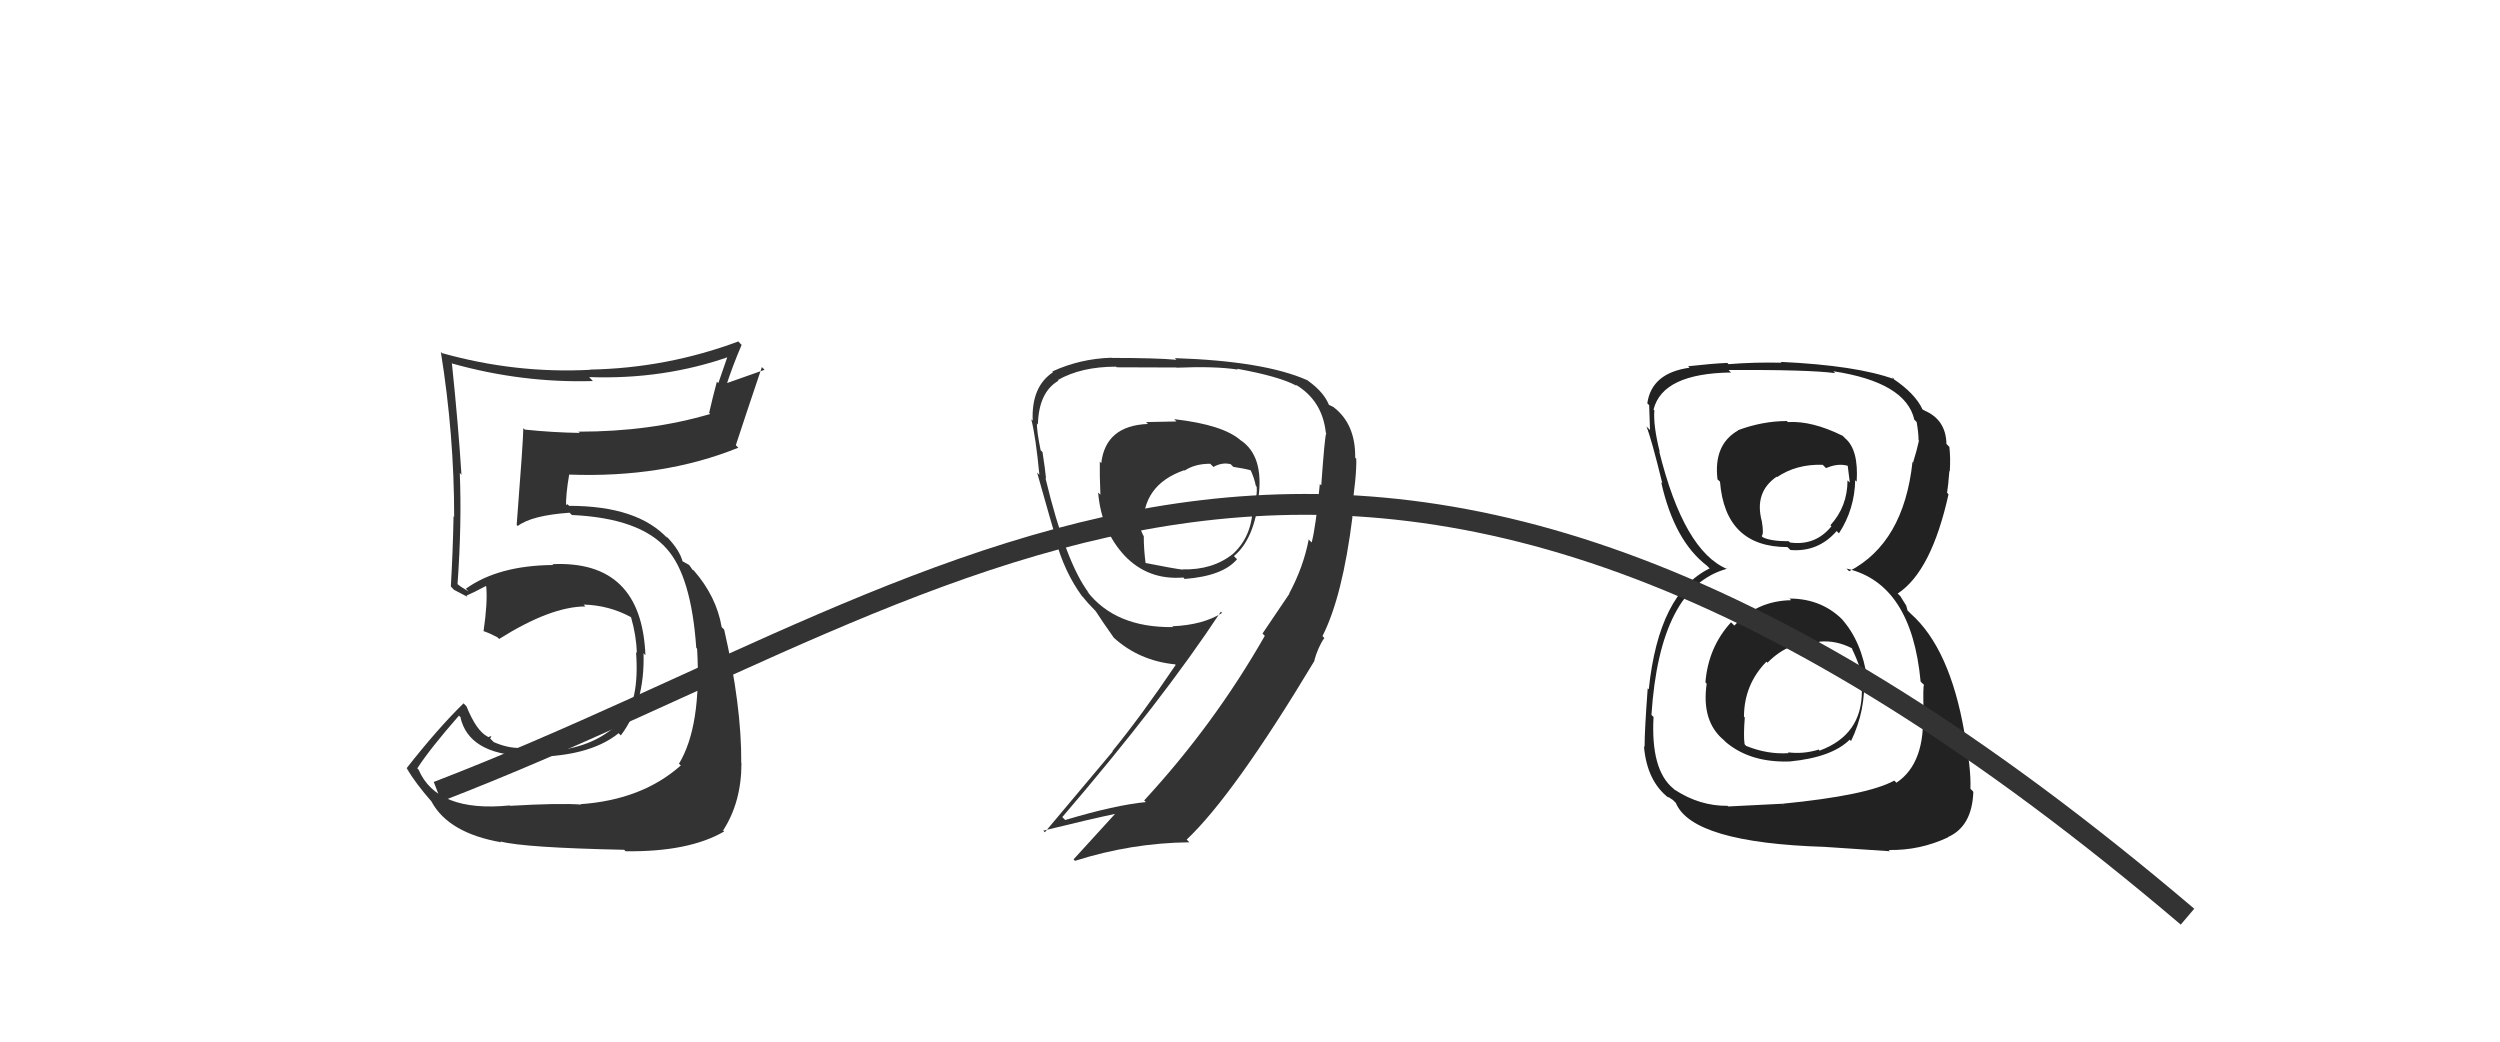
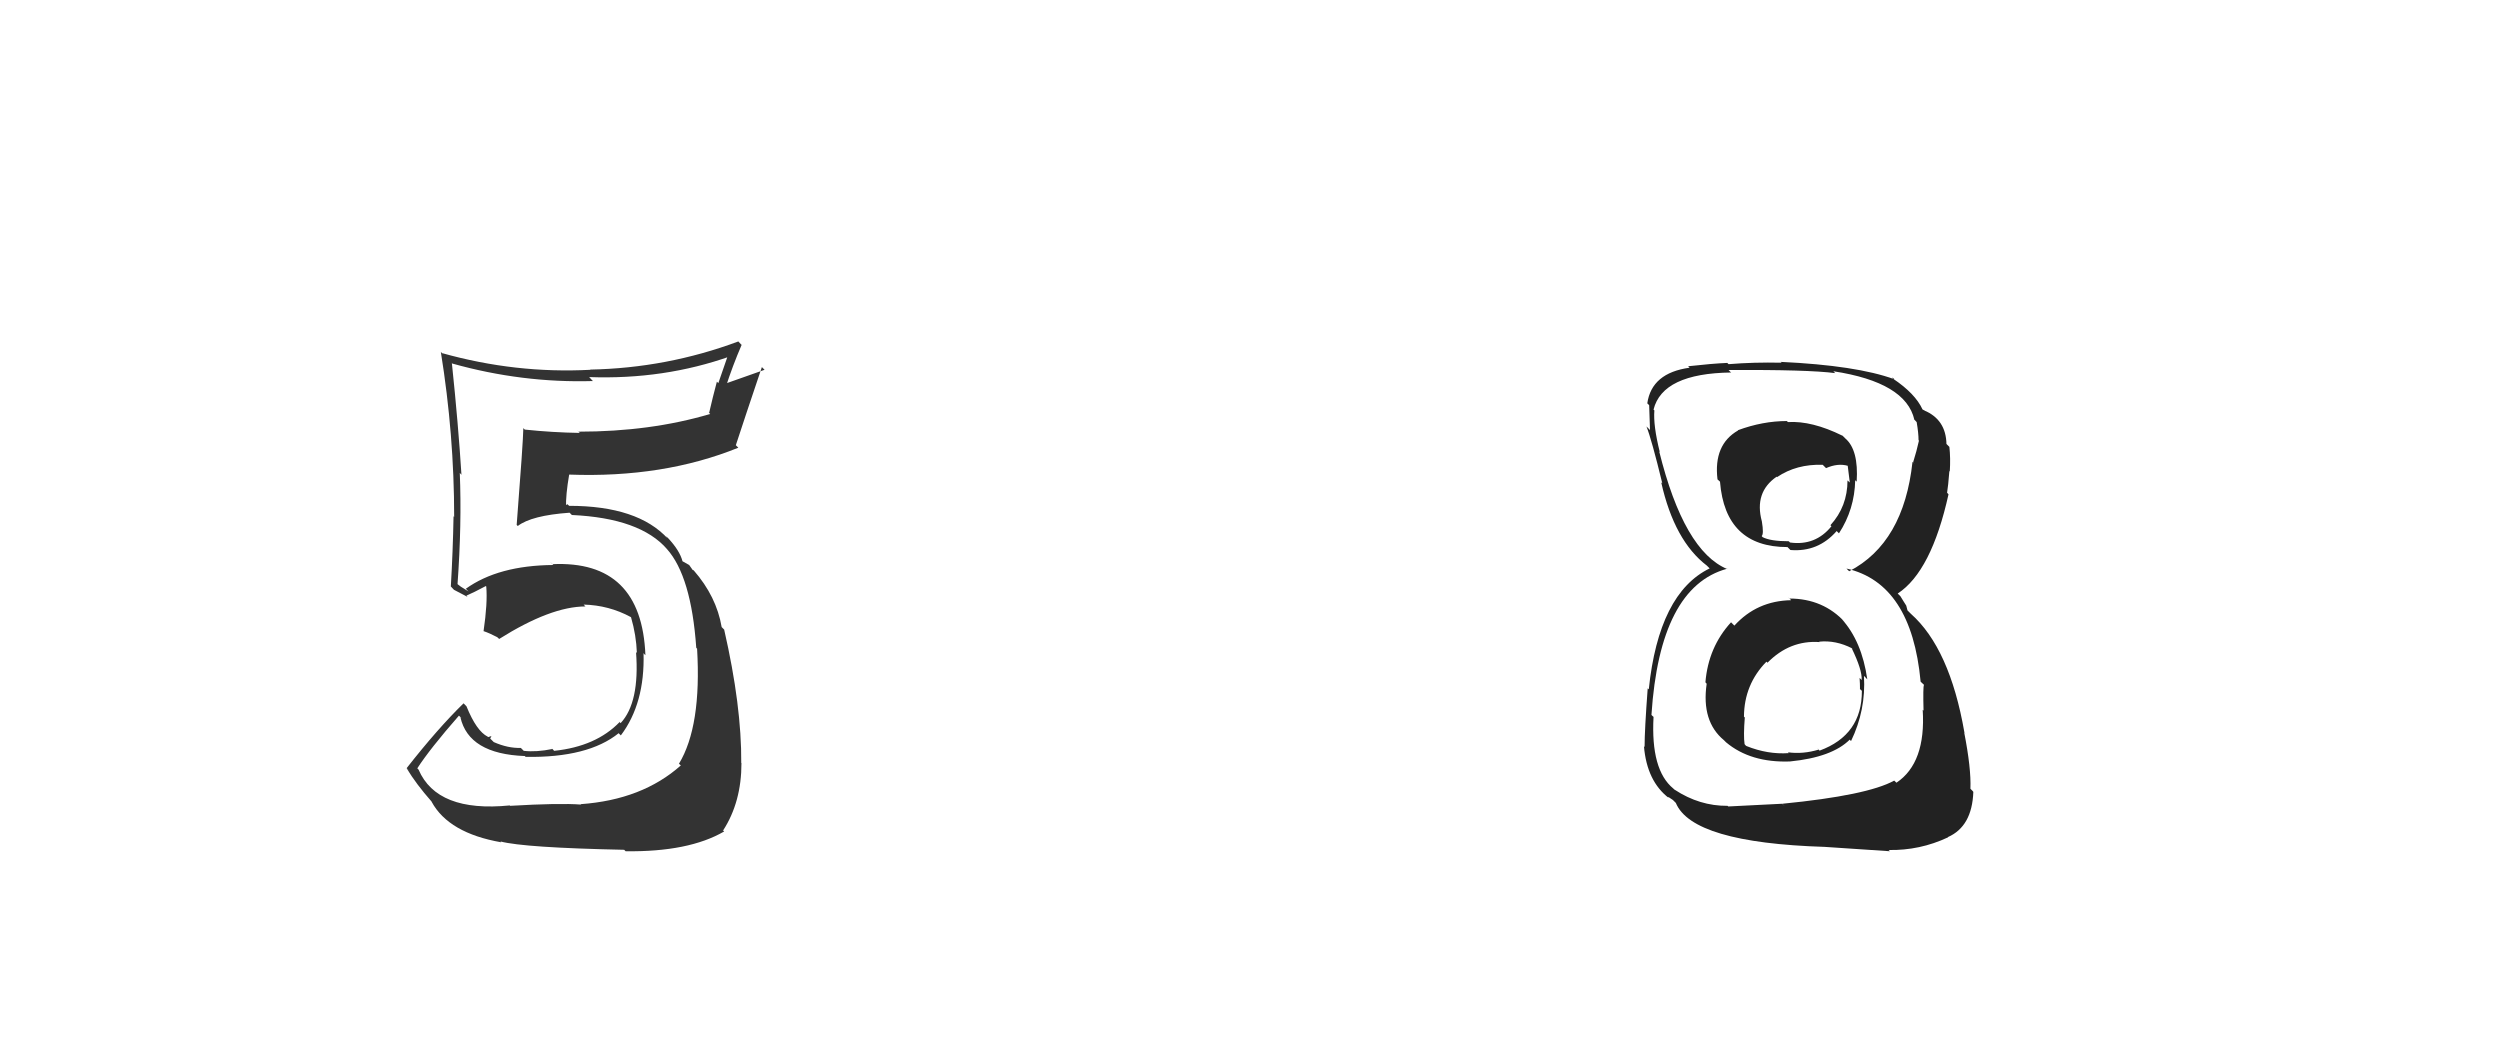
<svg xmlns="http://www.w3.org/2000/svg" width="120" height="50" viewBox="0,0,120,50">
  <path fill="#222" d="M85.81 28.65L85.96 28.79L85.97 28.81Q84.33 28.84 83.25 30.03L83.05 29.83L83.09 29.87Q82.00 31.06 81.86 32.75L81.92 32.82L81.92 32.82Q81.66 34.63 82.75 35.53L82.80 35.58L82.85 35.63Q84.03 36.62 85.93 36.55L85.86 36.48L85.92 36.55Q87.94 36.35 88.79 35.50L88.79 35.51L88.85 35.57Q89.57 34.08 89.47 32.45L89.49 32.46L89.63 32.61Q89.37 30.78 88.40 29.71L88.48 29.79L88.57 29.88Q87.52 28.73 85.89 28.73ZM85.77 20.21L85.90 20.35L85.77 20.21Q84.61 20.21 83.42 20.65L83.50 20.73L83.43 20.66Q82.24 21.34 82.44 23.01L82.56 23.12L82.56 23.12Q82.81 26.26 85.80 26.26L85.94 26.40L85.94 26.40Q87.27 26.51 88.16 25.49L88.21 25.54L88.27 25.60Q89.02 24.45 89.05 23.05L89.02 23.02L89.12 23.12Q89.22 21.59 88.57 21.04L88.44 20.91L88.43 20.91Q86.97 20.19 85.82 20.26ZM85.67 38.70L85.54 38.58L82.96 38.71L82.92 38.68Q81.58 38.69 80.39 37.91L80.36 37.89L80.32 37.85Q79.23 36.96 79.37 34.41L79.29 34.34L79.27 34.31Q79.67 28.18 82.90 27.30L82.82 27.23L82.92 27.32Q80.83 26.46 79.64 21.66L79.60 21.62L79.67 21.70Q79.35 20.42 79.41 19.70L79.37 19.66L79.37 19.66Q79.80 17.92 83.10 17.88L83.10 17.89L82.97 17.76Q86.80 17.74 88.09 17.91L88.11 17.93L88.00 17.82Q91.48 18.35 91.89 20.15L91.84 20.09L92.00 20.26Q92.09 20.79 92.09 21.13L91.99 21.03L92.11 21.15Q92.00 21.65 91.83 22.19L91.92 22.28L91.80 22.17Q91.38 26.06 88.76 27.42L88.72 27.38L88.63 27.29Q91.75 28.00 92.19 32.72L92.35 32.87L92.35 32.88Q92.30 32.96 92.33 34.12L92.34 34.12L92.29 34.07Q92.45 36.62 91.03 37.57L90.89 37.44L90.92 37.47Q89.63 38.18 85.55 38.58ZM87.57 40.64L87.58 40.65L90.72 40.86L90.65 40.80Q92.15 40.83 93.51 40.19L93.54 40.22L93.50 40.18Q94.66 39.67 94.72 38.01L94.68 37.96L94.58 37.86Q94.62 36.88 94.28 35.15L94.36 35.23L94.29 35.15Q93.59 31.12 91.72 29.46L91.56 29.30L91.50 29.07L91.38 28.88L91.22 28.62L91.09 28.49Q92.71 27.43 93.53 23.72L93.53 23.73L93.46 23.65Q93.51 23.36 93.57 22.61L93.49 22.52L93.59 22.63Q93.63 21.99 93.57 21.45L93.42 21.30L93.43 21.32Q93.41 20.14 92.36 19.70L92.33 19.67L92.43 19.74L92.26 19.64L92.28 19.65Q91.93 18.89 90.87 18.18L90.81 18.11L90.90 18.17L90.92 18.20Q89.11 17.54 85.47 17.37L85.50 17.39L85.51 17.41Q84.19 17.38 82.97 17.48L82.84 17.35L82.91 17.42Q82.19 17.45 81.03 17.58L81.01 17.56L81.10 17.65Q79.28 17.90 79.07 19.36L79.13 19.42L79.16 19.45Q79.17 19.93 79.20 20.65L79.16 20.60L79.03 20.47Q79.28 21.10 79.79 23.20L79.70 23.12L79.74 23.16Q80.37 25.96 81.93 27.15L81.89 27.11L82.15 27.37L82.07 27.28Q79.62 28.47 79.14 33.10L79.16 33.11L79.09 33.04Q78.94 35.04 78.94 35.86L78.95 35.87L78.91 35.82Q79.05 37.50 80.11 38.31L79.97 38.17L80.06 38.26Q80.06 38.23 80.30 38.40L80.40 38.50L80.44 38.54Q81.23 40.45 87.58 40.65ZM87.30 30.78L87.41 30.90L87.32 30.80Q88.12 30.72 88.90 31.12L88.94 31.17L88.88 31.11Q89.39 32.16 89.36 32.64L89.31 32.59L89.26 32.54Q89.28 32.80 89.28 33.08L89.23 33.03L89.37 33.16Q89.38 35.28 87.34 36.03L87.21 35.89L87.30 35.98Q86.54 36.21 85.82 36.11L85.73 36.02L85.86 36.15Q84.85 36.22 83.83 35.81L83.80 35.79L83.74 35.72Q83.68 35.32 83.75 34.44L83.68 34.37L83.71 34.40Q83.72 32.85 84.79 31.76L84.82 31.79L84.84 31.81Q85.91 30.72 87.34 30.82ZM87.48 22.30L87.60 22.42L87.65 22.47Q88.22 22.22 88.70 22.36L88.69 22.35L88.79 23.16L88.68 23.06Q88.68 24.31 87.86 25.21L87.94 25.29L87.91 25.26Q87.14 26.21 85.92 26.04L85.92 26.04L85.86 25.98Q84.98 25.98 84.60 25.78L84.63 25.81L84.56 25.73Q84.67 25.64 84.57 25.03L84.53 24.99L84.57 25.03Q84.19 23.63 85.28 22.88L85.30 22.91L85.30 22.90Q86.23 22.27 87.49 22.31Z" />
  <path fill="#333" d="M24.58 38.77L24.44 38.64L24.47 38.66Q20.98 39.01 20.09 36.94L20.08 36.93L20.03 36.88Q20.63 35.95 22.03 34.35L22.16 34.48L22.10 34.43Q22.50 36.19 25.19 36.29L25.25 36.35L25.23 36.33Q28.23 36.38 29.70 35.19L29.70 35.20L29.80 35.30Q30.96 33.76 30.89 31.35L30.93 31.40L30.98 31.45Q30.80 26.88 26.51 27.08L26.41 26.97L26.56 27.12Q23.92 27.14 22.36 28.26L22.49 28.39L22.12 28.16L21.86 27.96L21.96 28.06Q22.17 25.15 22.07 22.70L22.16 22.80L22.15 22.79Q22.00 20.39 21.69 17.43L21.63 17.36L21.71 17.45Q25.06 18.39 28.46 18.29L28.42 18.25L28.28 18.10Q31.87 18.23 35.06 17.10L34.96 17.00L34.48 18.39L34.41 18.32Q34.21 19.07 34.04 19.81L34.01 19.79L34.09 19.87Q31.23 20.72 27.77 20.72L27.67 20.63L27.83 20.78Q26.52 20.76 25.19 20.62L25.16 20.59L25.12 20.55Q25.11 21.22 24.80 25.20L24.82 25.21L24.85 25.25Q25.51 24.74 27.34 24.61L27.32 24.59L27.45 24.72Q30.73 24.87 32.02 26.36L31.97 26.32L32.01 26.35Q33.18 27.66 33.42 31.09L33.44 31.12L33.46 31.13Q33.68 34.86 32.59 36.66L32.59 36.66L32.68 36.74Q30.83 38.39 27.87 38.60L27.74 38.47L27.89 38.62Q26.86 38.54 24.48 38.68ZM29.91 40.74L29.85 40.68L30.03 40.86Q33.06 40.90 34.76 39.91L34.66 39.82L34.71 39.86Q35.59 38.50 35.59 36.63L35.52 36.56L35.58 36.62Q35.60 33.89 34.76 30.22L34.82 30.28L34.64 30.10Q34.39 28.63 33.30 27.38L33.31 27.38L33.25 27.36L33.08 27.12L32.76 26.94L32.76 26.94Q32.63 26.43 32.06 25.82L31.96 25.73L32.04 25.84L32.06 25.86Q30.62 24.28 27.32 24.28L27.23 24.20L27.10 24.30L27.17 24.37Q27.15 23.77 27.32 22.78L27.25 22.71L27.31 22.78Q31.84 22.95 35.44 21.49L35.31 21.36L35.32 21.37Q35.72 20.14 36.57 17.62L36.70 17.75L34.69 18.46L34.83 18.60Q35.16 17.57 35.60 16.55L35.58 16.54L35.44 16.39Q32.00 17.67 28.33 17.74L28.48 17.90L28.34 17.75Q24.75 17.94 21.22 16.95L21.29 17.03L21.16 16.89Q21.80 20.87 21.80 24.81L21.73 24.75L21.77 24.78Q21.74 26.45 21.64 28.15L21.79 28.31L21.79 28.31Q21.93 28.38 22.44 28.65L22.45 28.66L22.39 28.59Q22.74 28.44 23.32 28.13L23.44 28.25L23.34 28.15Q23.41 28.94 23.21 30.30L23.08 30.17L23.20 30.29Q23.50 30.39 23.88 30.59L23.82 30.54L23.96 30.67Q26.44 29.11 28.10 29.11L27.92 28.92L28.01 29.02Q29.23 29.05 30.28 29.62L30.24 29.58L30.29 29.63Q30.54 30.49 30.57 31.34L30.55 31.32L30.53 31.30Q30.71 33.72 29.79 34.71L29.67 34.58L29.74 34.66Q28.61 35.83 26.60 36.04L26.43 35.86L26.52 35.95Q25.75 36.11 25.14 36.04L24.97 35.87L25.00 35.90Q24.38 35.92 23.70 35.62L23.53 35.45L23.59 35.33L23.43 35.38L23.41 35.36Q22.87 35.09 22.39 33.90L22.35 33.86L22.25 33.76Q21.01 34.97 19.52 36.87L19.67 37.02L19.52 36.88Q19.97 37.63 20.72 38.48L20.72 38.49L20.72 38.49Q21.54 39.99 24.06 40.43L24.07 40.44L24.02 40.39Q25.16 40.69 29.96 40.79Z" />
-   <path fill="#333" d="M56.42 20.18L56.47 20.23L55.01 20.26L55.10 20.35Q53.07 20.43 52.86 22.23L52.88 22.25L52.79 22.16Q52.78 22.86 52.82 23.74L52.79 23.72L52.71 23.64Q52.87 25.49 53.99 26.68L53.98 26.67L53.96 26.65Q55.10 27.86 56.80 27.72L56.88 27.81L56.86 27.79Q58.70 27.65 59.38 26.84L59.29 26.76L59.23 26.69Q60.20 25.89 60.43 23.89L60.52 23.97L60.41 23.86Q60.67 21.88 59.55 21.13L59.59 21.17L59.58 21.16Q58.74 20.39 56.36 20.12ZM61.81 28.42L61.89 28.50L60.60 30.41L60.71 30.52Q58.28 34.78 54.92 38.42L54.97 38.47L55.00 38.50Q53.54 38.64 51.13 39.36L51.05 39.28L50.99 39.22Q55.78 33.64 58.60 29.36L58.57 29.33L58.66 29.42Q57.74 30.00 56.28 30.06L56.20 29.98L56.31 30.10Q53.53 30.14 52.17 28.37L52.19 28.39L52.27 28.47Q51.16 27.02 50.18 22.94L50.06 22.83L50.21 22.97Q50.17 22.53 50.04 21.70L49.98 21.64L49.95 21.61Q49.77 20.73 49.77 20.32L49.82 20.38L49.82 20.37Q49.86 18.82 50.81 18.27L50.72 18.19L50.78 18.24Q51.90 17.60 53.57 17.60L53.54 17.57L53.60 17.63Q56.47 17.64 56.47 17.64L56.44 17.62L56.48 17.65Q58.30 17.57 59.42 17.74L59.45 17.77L59.38 17.70Q61.42 18.07 62.24 18.52L62.17 18.44L62.17 18.45Q63.47 19.21 63.64 20.77L63.60 20.73L63.66 20.79Q63.59 20.92 63.42 23.30L63.37 23.25L63.35 23.24Q63.16 25.29 62.96 26.04L62.87 25.95L62.82 25.89Q62.56 27.23 61.88 28.49ZM63.60 30.66L63.48 30.53L63.48 30.53Q64.44 28.64 64.92 24.80L64.85 24.73L64.84 24.72Q65.13 22.81 65.10 22.02L65.15 22.07L65.05 21.97Q65.07 20.36 64.02 19.55L64.01 19.54L63.68 19.38L63.82 19.52Q63.60 18.86 62.79 18.28L62.74 18.24L62.75 18.25Q60.68 17.33 56.39 17.19L56.39 17.19L56.47 17.27Q55.53 17.18 53.35 17.18L53.37 17.20L53.35 17.17Q51.83 17.22 50.51 17.83L50.55 17.88L50.54 17.87Q49.50 18.56 49.57 20.19L49.45 20.08L49.50 20.12Q49.72 20.99 49.89 22.79L49.77 22.67L49.78 22.68Q50.48 25.18 50.72 25.93L50.60 25.81L50.66 25.88Q51.09 27.46 51.94 28.62L51.97 28.64L51.94 28.61Q52.20 28.94 52.54 29.28L52.57 29.31L52.61 29.36Q52.89 29.80 53.47 30.62L53.43 30.58L53.45 30.60Q54.68 31.72 56.41 31.89L56.44 31.93L56.43 31.92Q54.79 34.35 53.40 36.05L53.41 36.07L50.15 39.95L50.08 39.87Q52.23 39.34 53.69 39.03L53.55 38.89L53.62 38.96Q52.92 39.72 51.53 41.25L51.57 41.29L51.60 41.32Q54.30 40.46 57.09 40.43L57.15 40.49L56.96 40.30Q59.22 38.17 63.10 31.71L62.94 31.56L62.99 31.68L63.07 31.76Q63.26 31.06 63.57 30.62ZM58.16 22.33L58.25 22.42L58.25 22.41Q58.66 22.18 59.07 22.28L59.15 22.36L59.20 22.41Q59.75 22.49 60.09 22.59L60.12 22.62L60.00 22.50Q60.21 22.95 60.28 23.32L60.15 23.19L60.32 23.36Q60.35 23.70 60.25 24.04L60.10 23.90L60.12 23.91Q60.24 25.60 59.19 26.58L59.11 26.51L59.19 26.58Q58.21 27.37 56.75 27.33L56.81 27.40L56.75 27.34Q56.33 27.29 54.97 27.02L55.00 27.05L54.99 27.04Q54.90 26.37 54.90 25.72L54.85 25.68L54.87 25.69Q54.71 25.36 54.71 25.16L54.88 25.33L54.88 25.33Q54.80 23.28 56.84 22.57L56.73 22.45L56.86 22.59Q57.35 22.26 58.09 22.26Z" />
-   <path d="M21 38 C47 28,65 10,105 44" stroke="#333" fill="none" />
</svg>